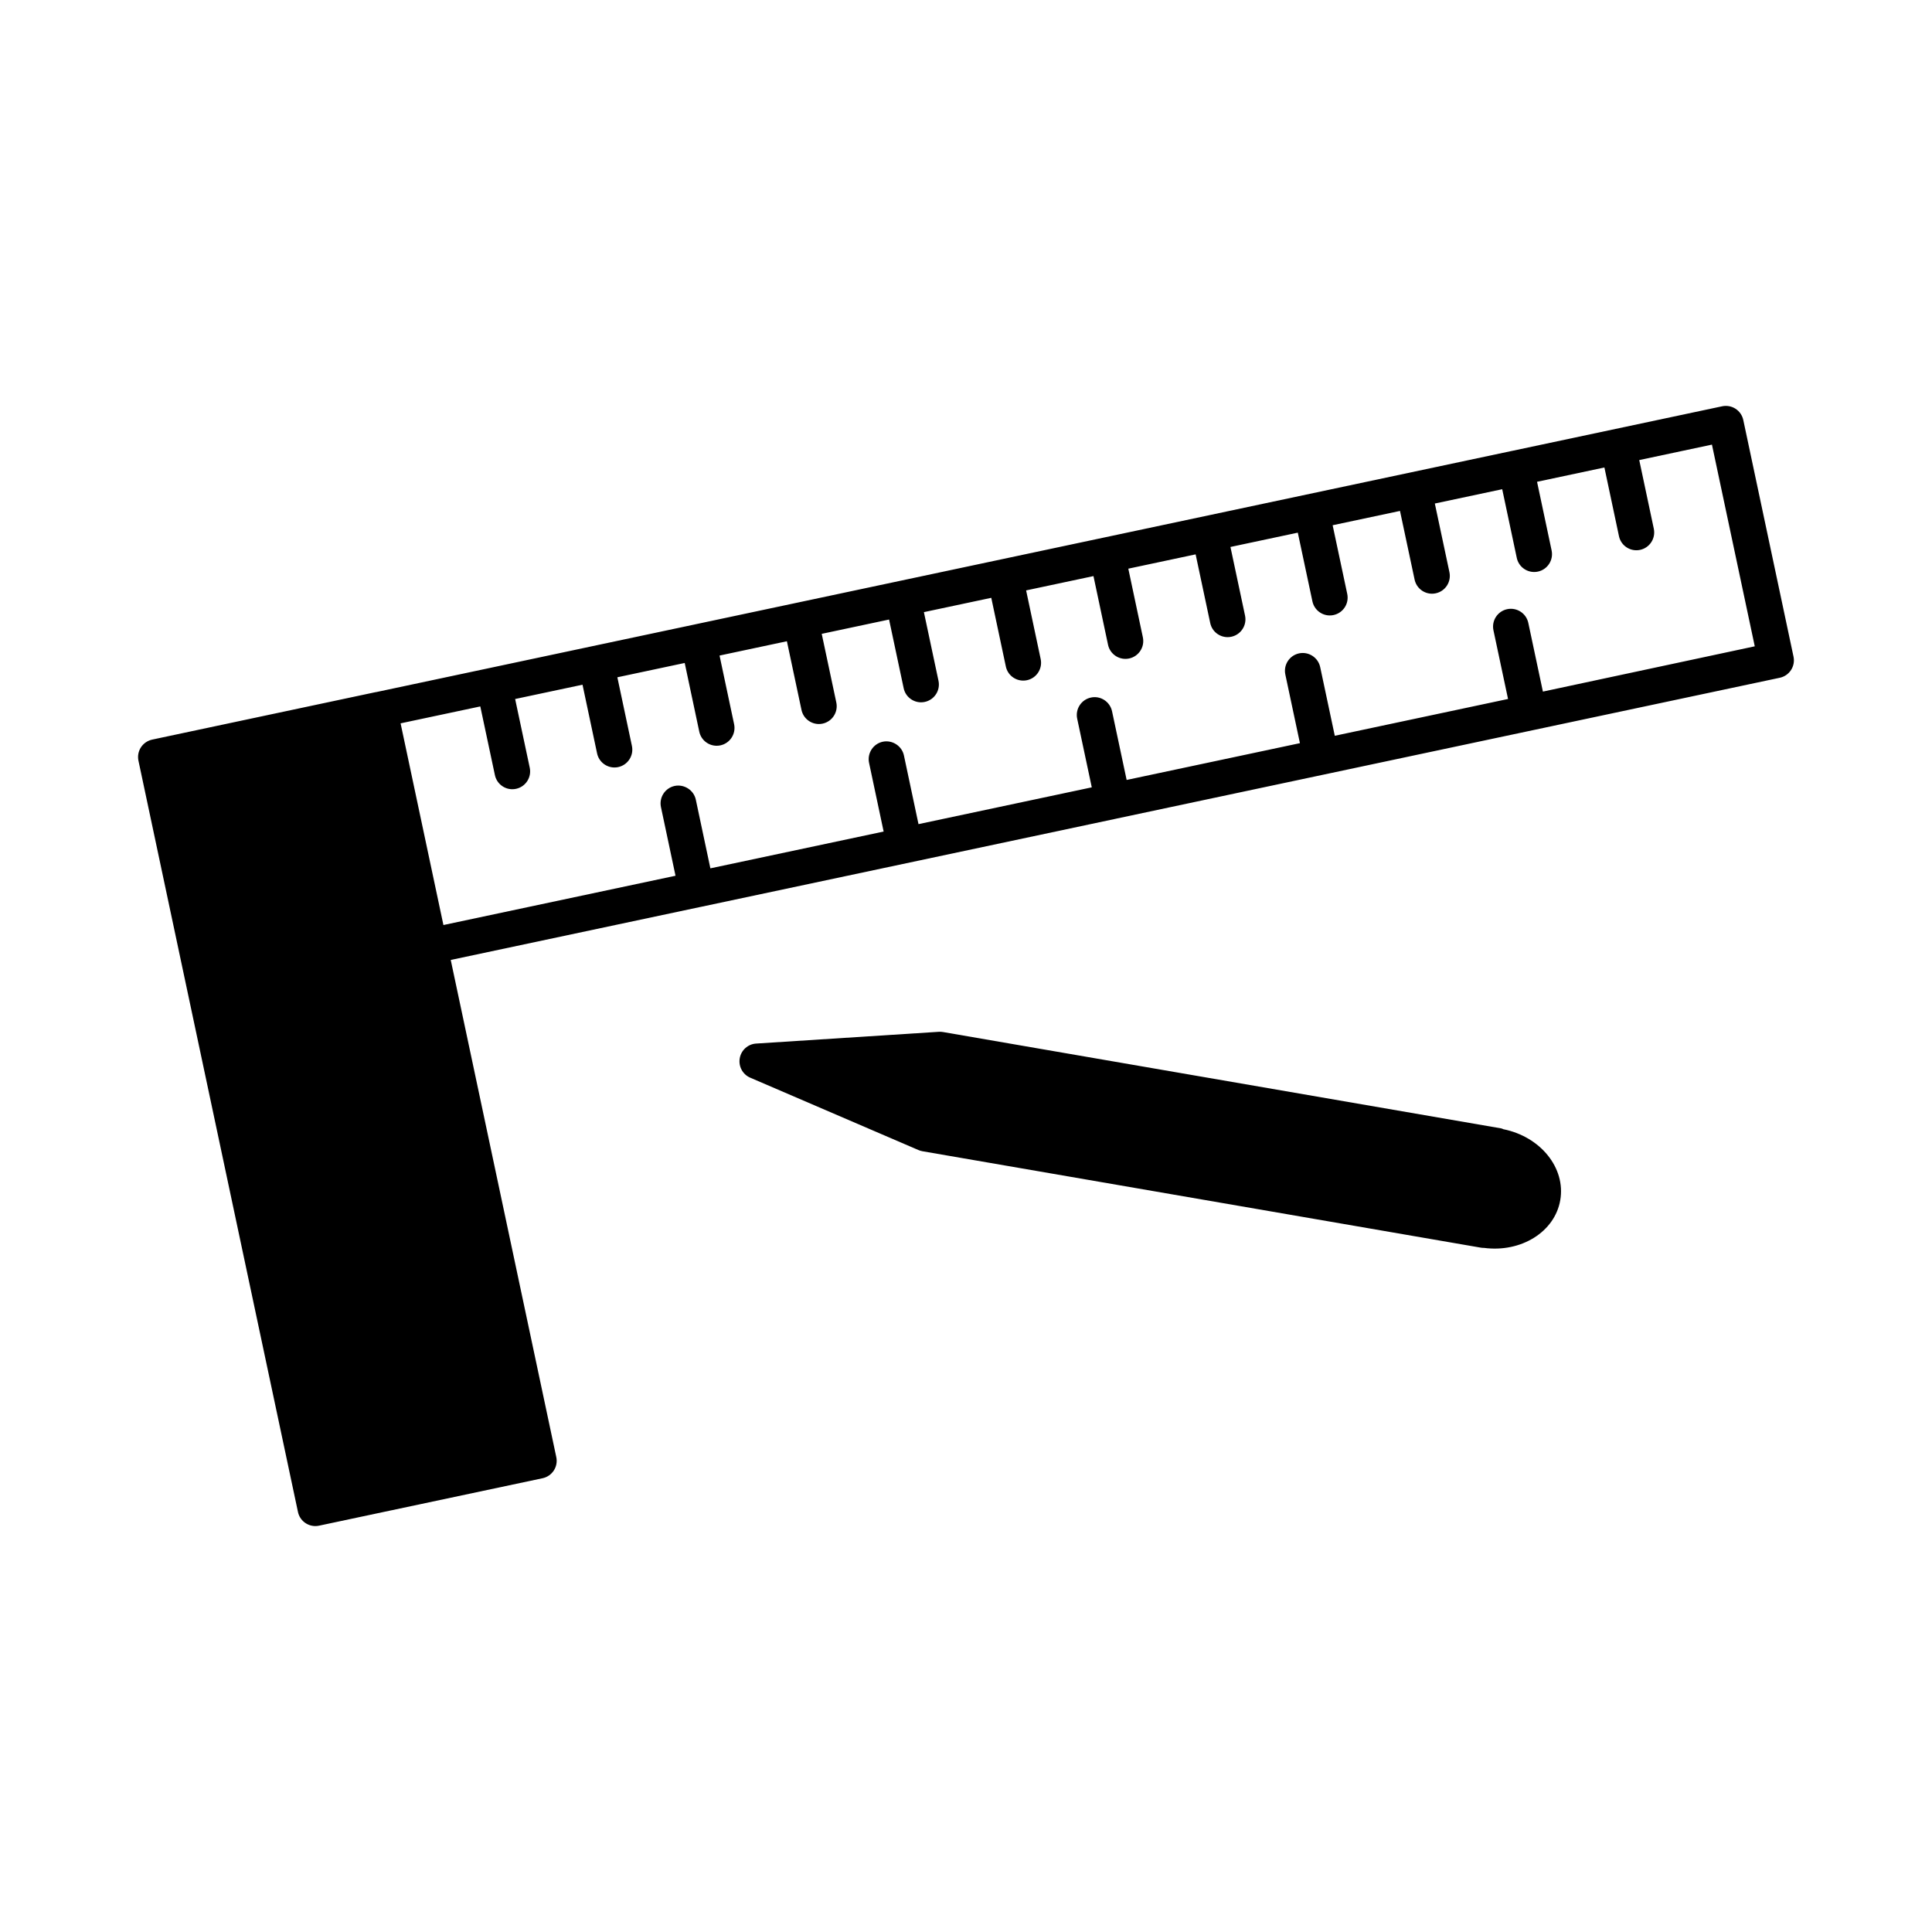
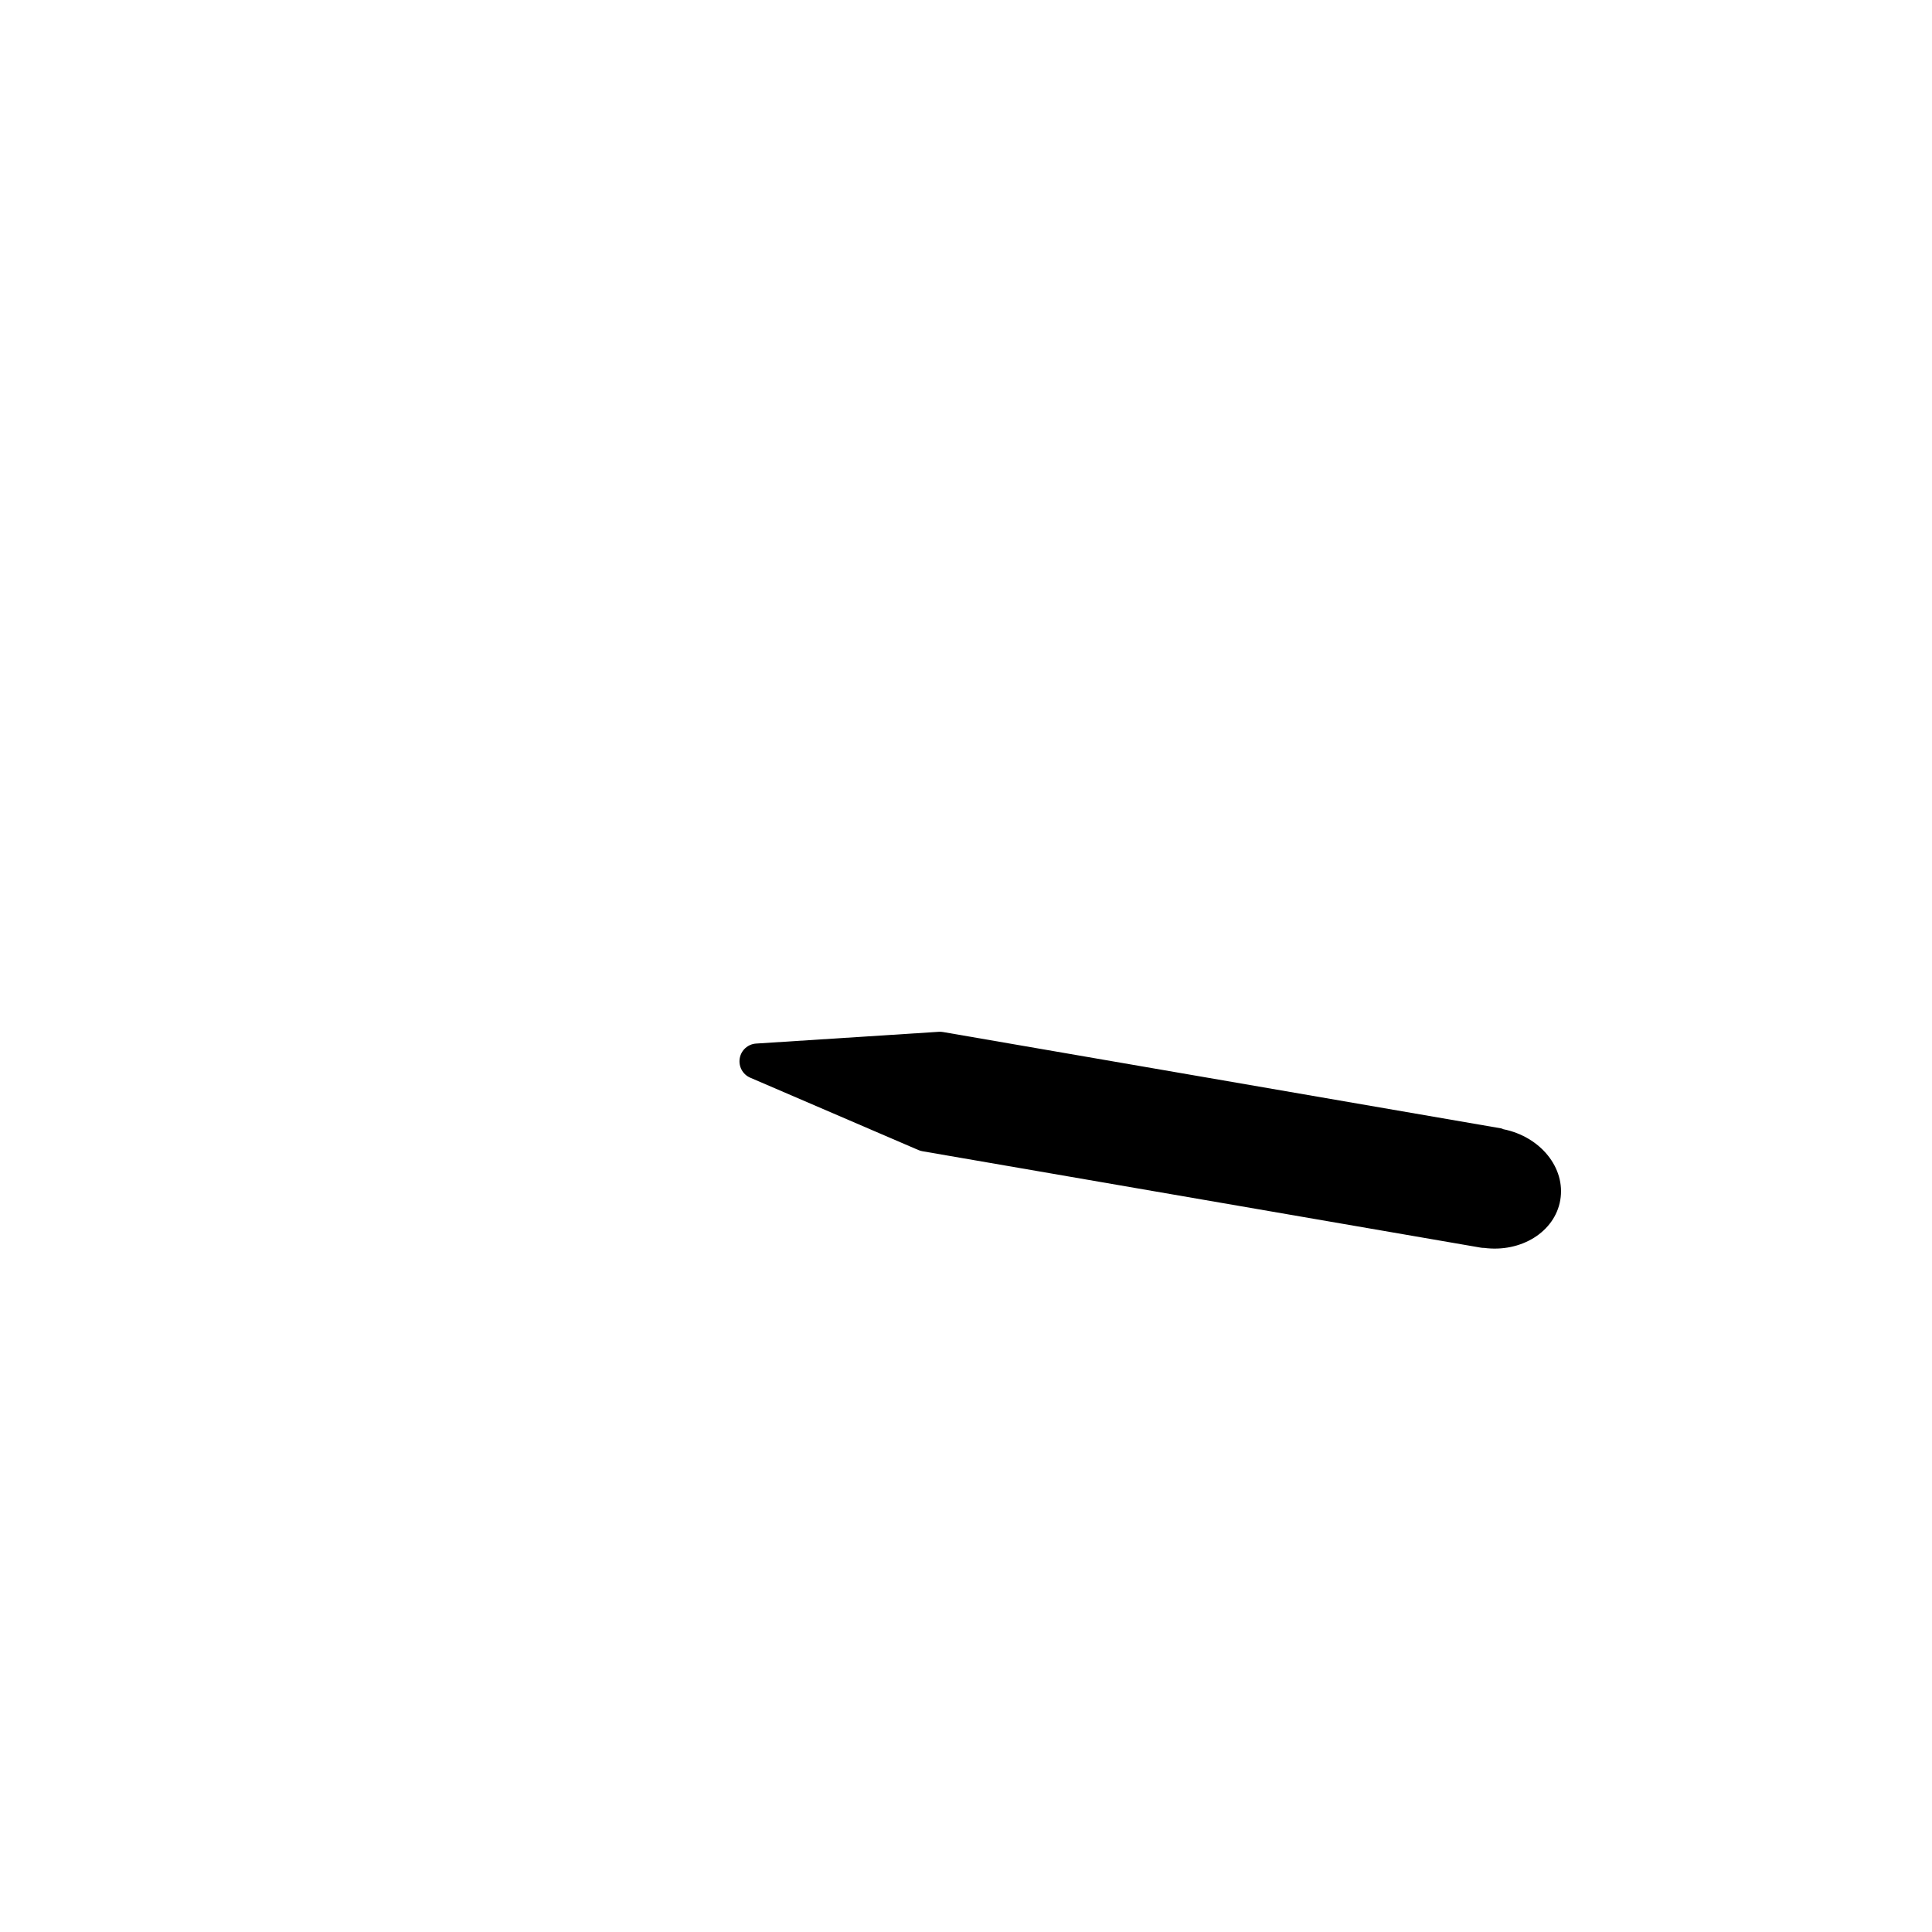
<svg xmlns="http://www.w3.org/2000/svg" fill="#000000" width="800px" height="800px" version="1.1" viewBox="144 144 512 512">
  <g>
-     <path d="m605.99 255.31c-0.258-1.223-0.996-2.297-2.047-2.981-1.047-0.68-2.316-0.918-3.551-0.66l-55.578 11.801h-0.008-0.008l-216.66 46.008h-0.012c-0.008 0-0.008 0.008-0.012 0.008l-27.062 5.742h-0.02c-0.008 0-0.008 0.008-0.012 0.008l-57.383 12.188c-0.031 0.008-0.059-0.008-0.09 0l-59.215 12.578c-1.227 0.266-2.297 1-2.984 2.047-0.68 1.051-0.918 2.332-0.656 3.551l42.27 199.08c0.465 2.223 2.43 3.742 4.609 3.742 0.328 0 0.656-0.031 0.984-0.105l19.285-4.094c0.051-0.008 0.094-0.008 0.145-0.012 0.023-0.008 0.043-0.023 0.07-0.031l39.727-8.434c1.227-0.258 2.297-0.996 2.984-2.047 0.68-1.047 0.918-2.324 0.656-3.551l-27.973-131.75 66.137-14.043h0.012 0.008l110.28-23.414c0.012 0 0.023 0 0.031-0.008 0.008 0 0.012-0.008 0.02-0.008l175.73-37.312c2.543-0.543 4.176-3.047 3.633-5.598zm-53.105 71.969-3.867-18.199c-0.543-2.559-3.066-4.18-5.606-3.641-2.543 0.543-4.176 3.047-3.633 5.598l3.867 18.199-45.914 9.75-3.867-18.195c-0.543-2.551-3.066-4.18-5.606-3.641-2.543 0.543-4.176 3.047-3.633 5.598l3.867 18.195-45.922 9.75-3.867-18.195c-0.543-2.551-3.062-4.199-5.606-3.641-2.543 0.543-4.176 3.047-3.633 5.598l3.867 18.195-45.922 9.75-3.859-18.199c-0.543-2.551-3.109-4.164-5.598-3.641-2.551 0.543-4.18 3.047-3.641 5.606l3.859 18.199-45.914 9.75-3.859-18.199c-0.543-2.559-3.117-4.156-5.598-3.641-2.551 0.543-4.18 3.047-3.641 5.606l3.859 18.195-61.508 13.062-11.348-53.449 21.121-4.484 3.871 18.199c0.473 2.223 2.43 3.742 4.609 3.742 0.328 0 0.656-0.031 0.988-0.105 2.551-0.543 4.176-3.047 3.633-5.606l-3.867-18.195 17.855-3.793 3.859 18.195c0.465 2.223 2.43 3.742 4.609 3.742 0.328 0 0.656-0.031 0.984-0.102 2.551-0.543 4.18-3.047 3.641-5.606l-3.859-18.195 17.848-3.793 3.859 18.195c0.465 2.223 2.43 3.742 4.609 3.742 0.328 0 0.656-0.031 0.984-0.102 2.551-0.543 4.18-3.047 3.641-5.606l-3.859-18.195 17.848-3.793 3.867 18.195c0.465 2.223 2.43 3.742 4.609 3.742 0.328 0 0.656-0.031 0.988-0.105 2.543-0.543 4.176-3.047 3.633-5.598l-3.867-18.195 17.848-3.793 3.867 18.195c0.465 2.223 2.43 3.742 4.609 3.742 0.328 0 0.656-0.031 0.988-0.105 2.543-0.543 4.176-3.047 3.633-5.598l-3.867-18.195 17.855-3.793 3.859 18.195c0.465 2.223 2.43 3.742 4.609 3.742 0.328 0 0.656-0.031 0.984-0.102 2.551-0.543 4.18-3.047 3.641-5.606l-3.859-18.195 17.848-3.793 3.859 18.195c0.465 2.223 2.43 3.742 4.609 3.742 0.328 0 0.656-0.031 0.984-0.102 2.551-0.543 4.18-3.047 3.641-5.606l-3.859-18.195 17.84-3.793 3.867 18.195c0.465 2.223 2.43 3.742 4.609 3.742 0.328 0 0.656-0.031 0.988-0.105 2.543-0.543 4.176-3.047 3.633-5.598l-3.867-18.195 17.848-3.793 3.871 18.199c0.473 2.223 2.43 3.742 4.609 3.742 0.328 0 0.656-0.031 0.988-0.105 2.551-0.543 4.176-3.047 3.633-5.606l-3.867-18.195 17.848-3.793 3.871 18.195c0.473 2.223 2.43 3.742 4.609 3.742 0.328 0 0.656-0.031 0.988-0.105 2.551-0.543 4.176-3.047 3.633-5.606l-3.867-18.188 17.855-3.793 3.859 18.195c0.465 2.223 2.43 3.742 4.609 3.742 0.328 0 0.656-0.031 0.984-0.102 2.551-0.543 4.18-3.047 3.641-5.606l-3.859-18.195 17.848-3.793 3.859 18.195c0.465 2.223 2.43 3.742 4.609 3.742 0.328 0 0.656-0.031 0.984-0.102 2.551-0.543 4.18-3.047 3.641-5.606l-3.859-18.195 19.266-4.094 11.348 53.453z" />
    <path d="m542.43 443.26c-0.195-0.062-0.359-0.184-0.559-0.219l-147.97-25.543c-0.371-0.062-0.75-0.082-1.109-0.059l-48.402 3.117c-2.184 0.133-3.981 1.75-4.352 3.906-0.371 2.152 0.781 4.281 2.789 5.141l44.551 19.164c0.34 0.145 0.691 0.258 1.059 0.32l147.97 25.551c0.277 0.043 0.547 0.07 0.812 0.07 0.008 0 0.02-0.008 0.023-0.008 9.816 1.309 18.793-4.195 20.246-12.664 1.465-8.531-5.246-16.797-15.059-18.777z" />
  </g>
</svg>